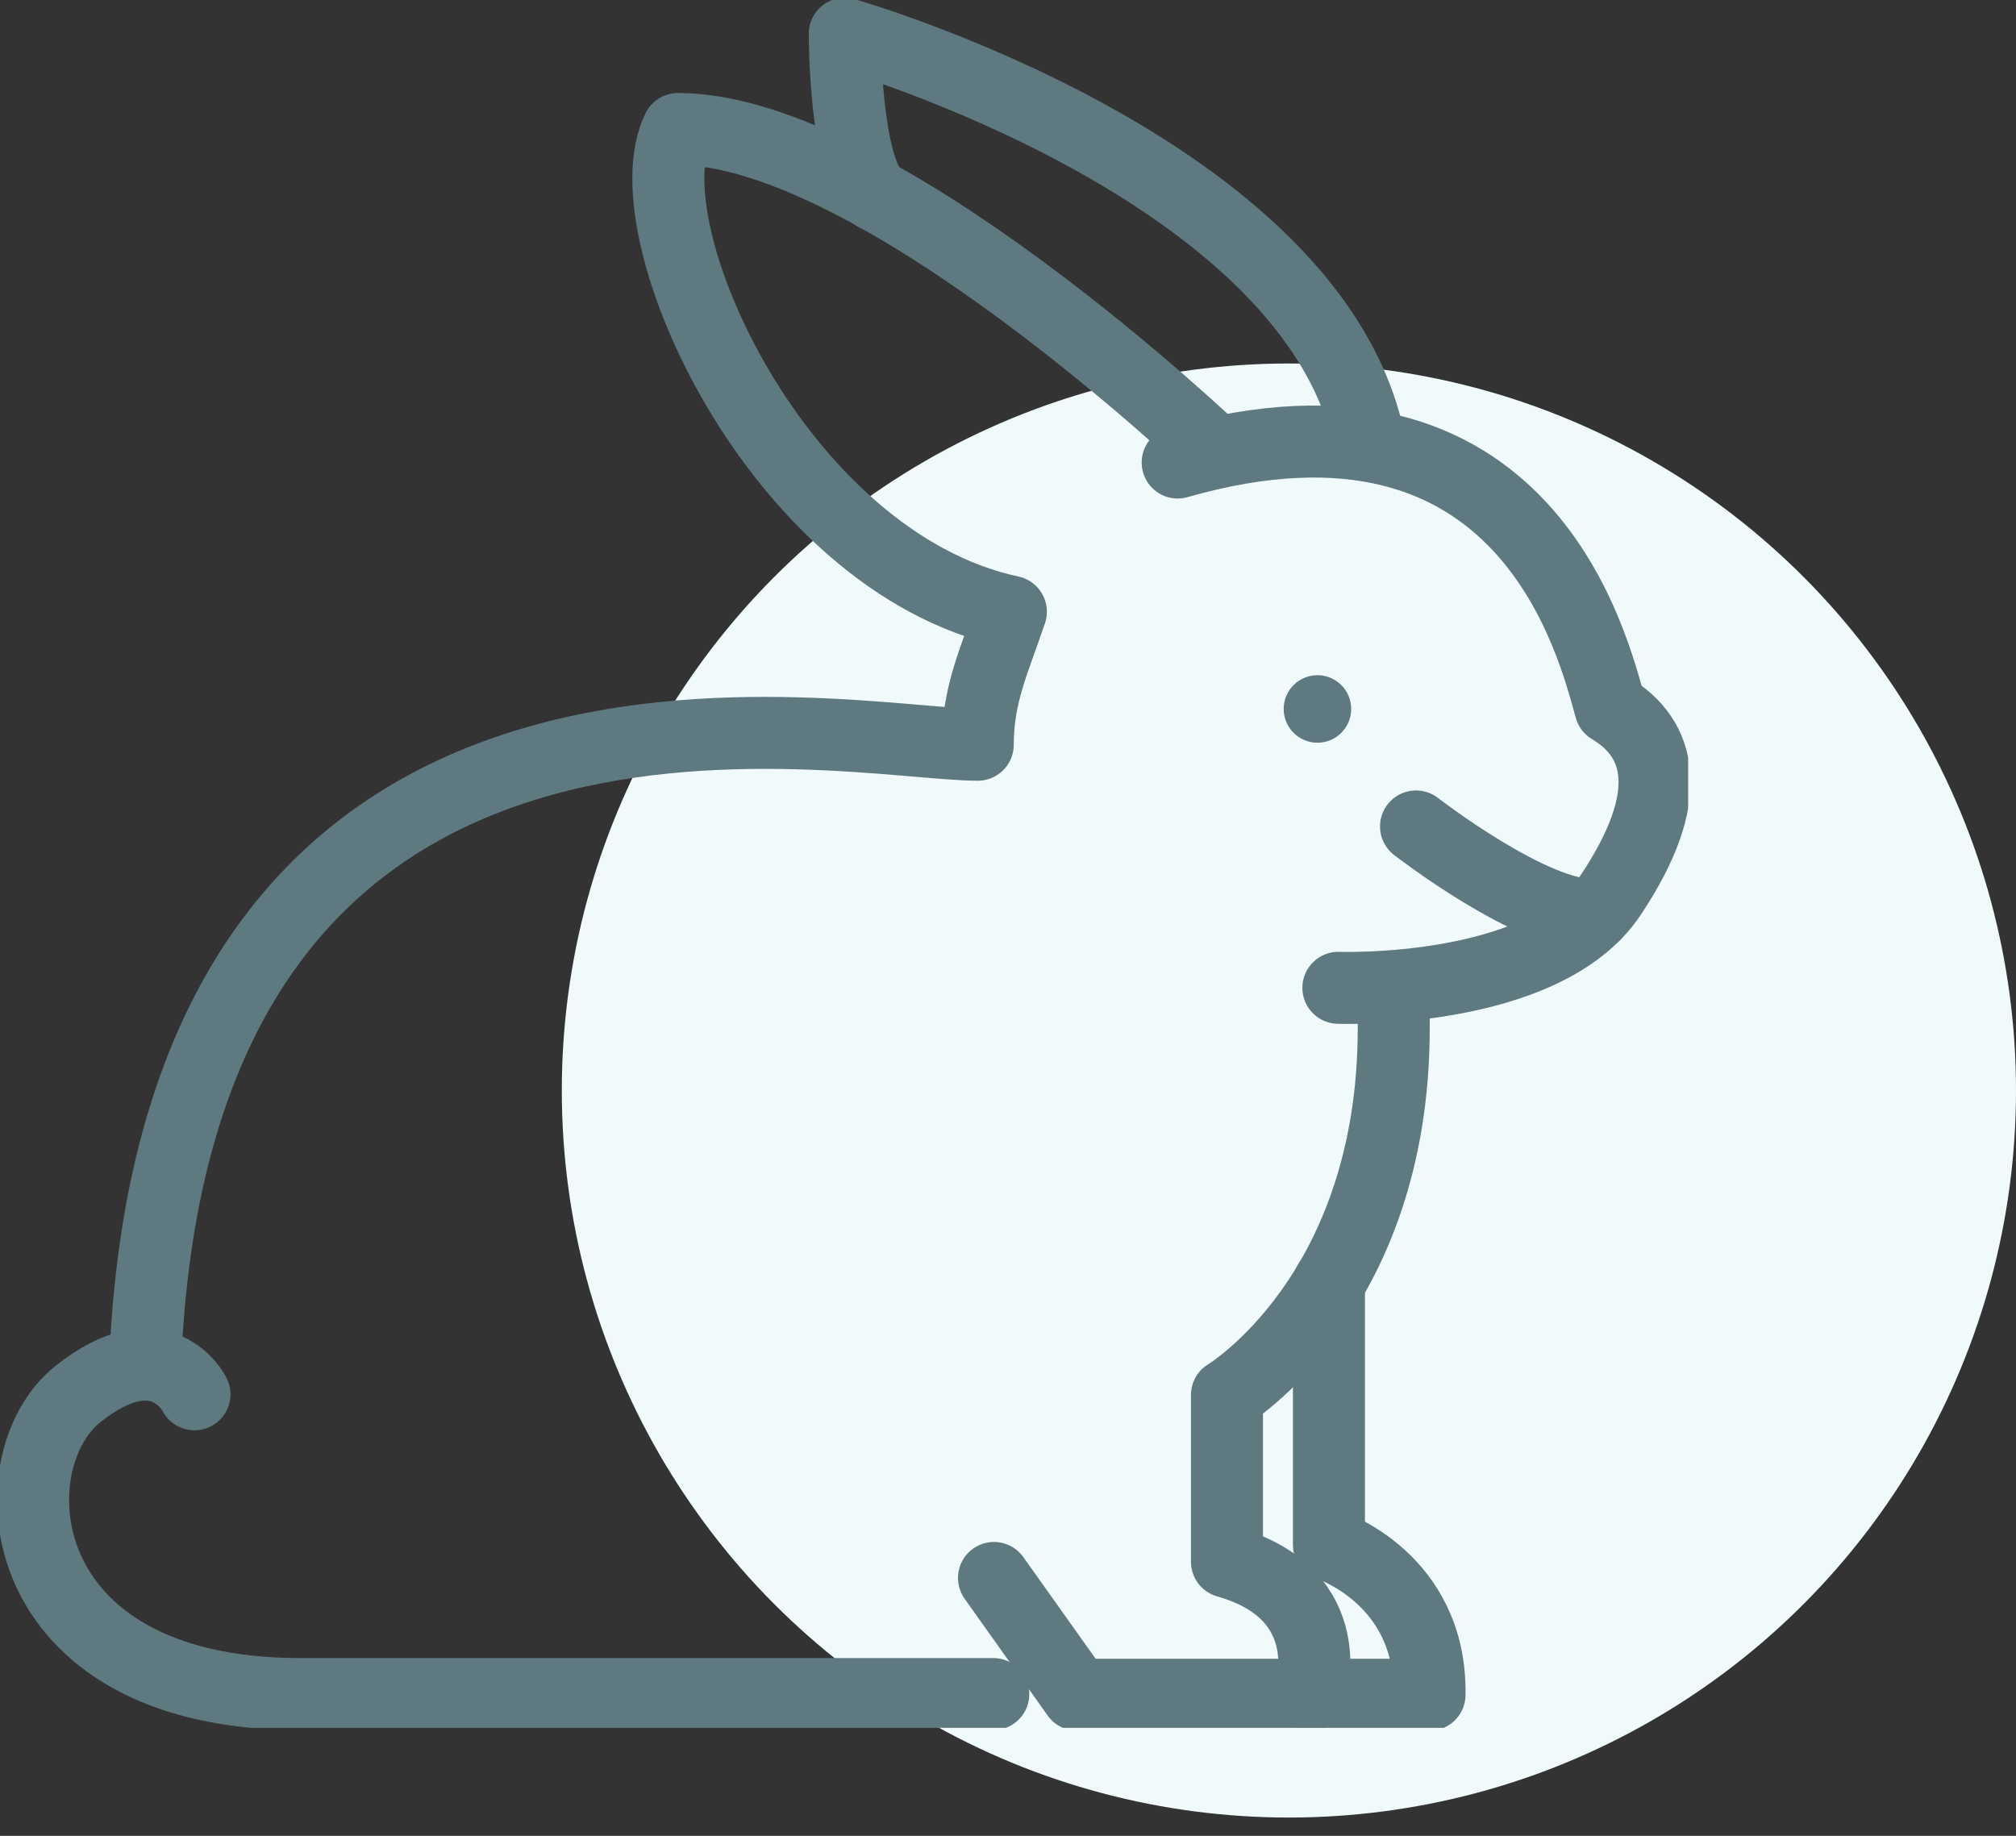
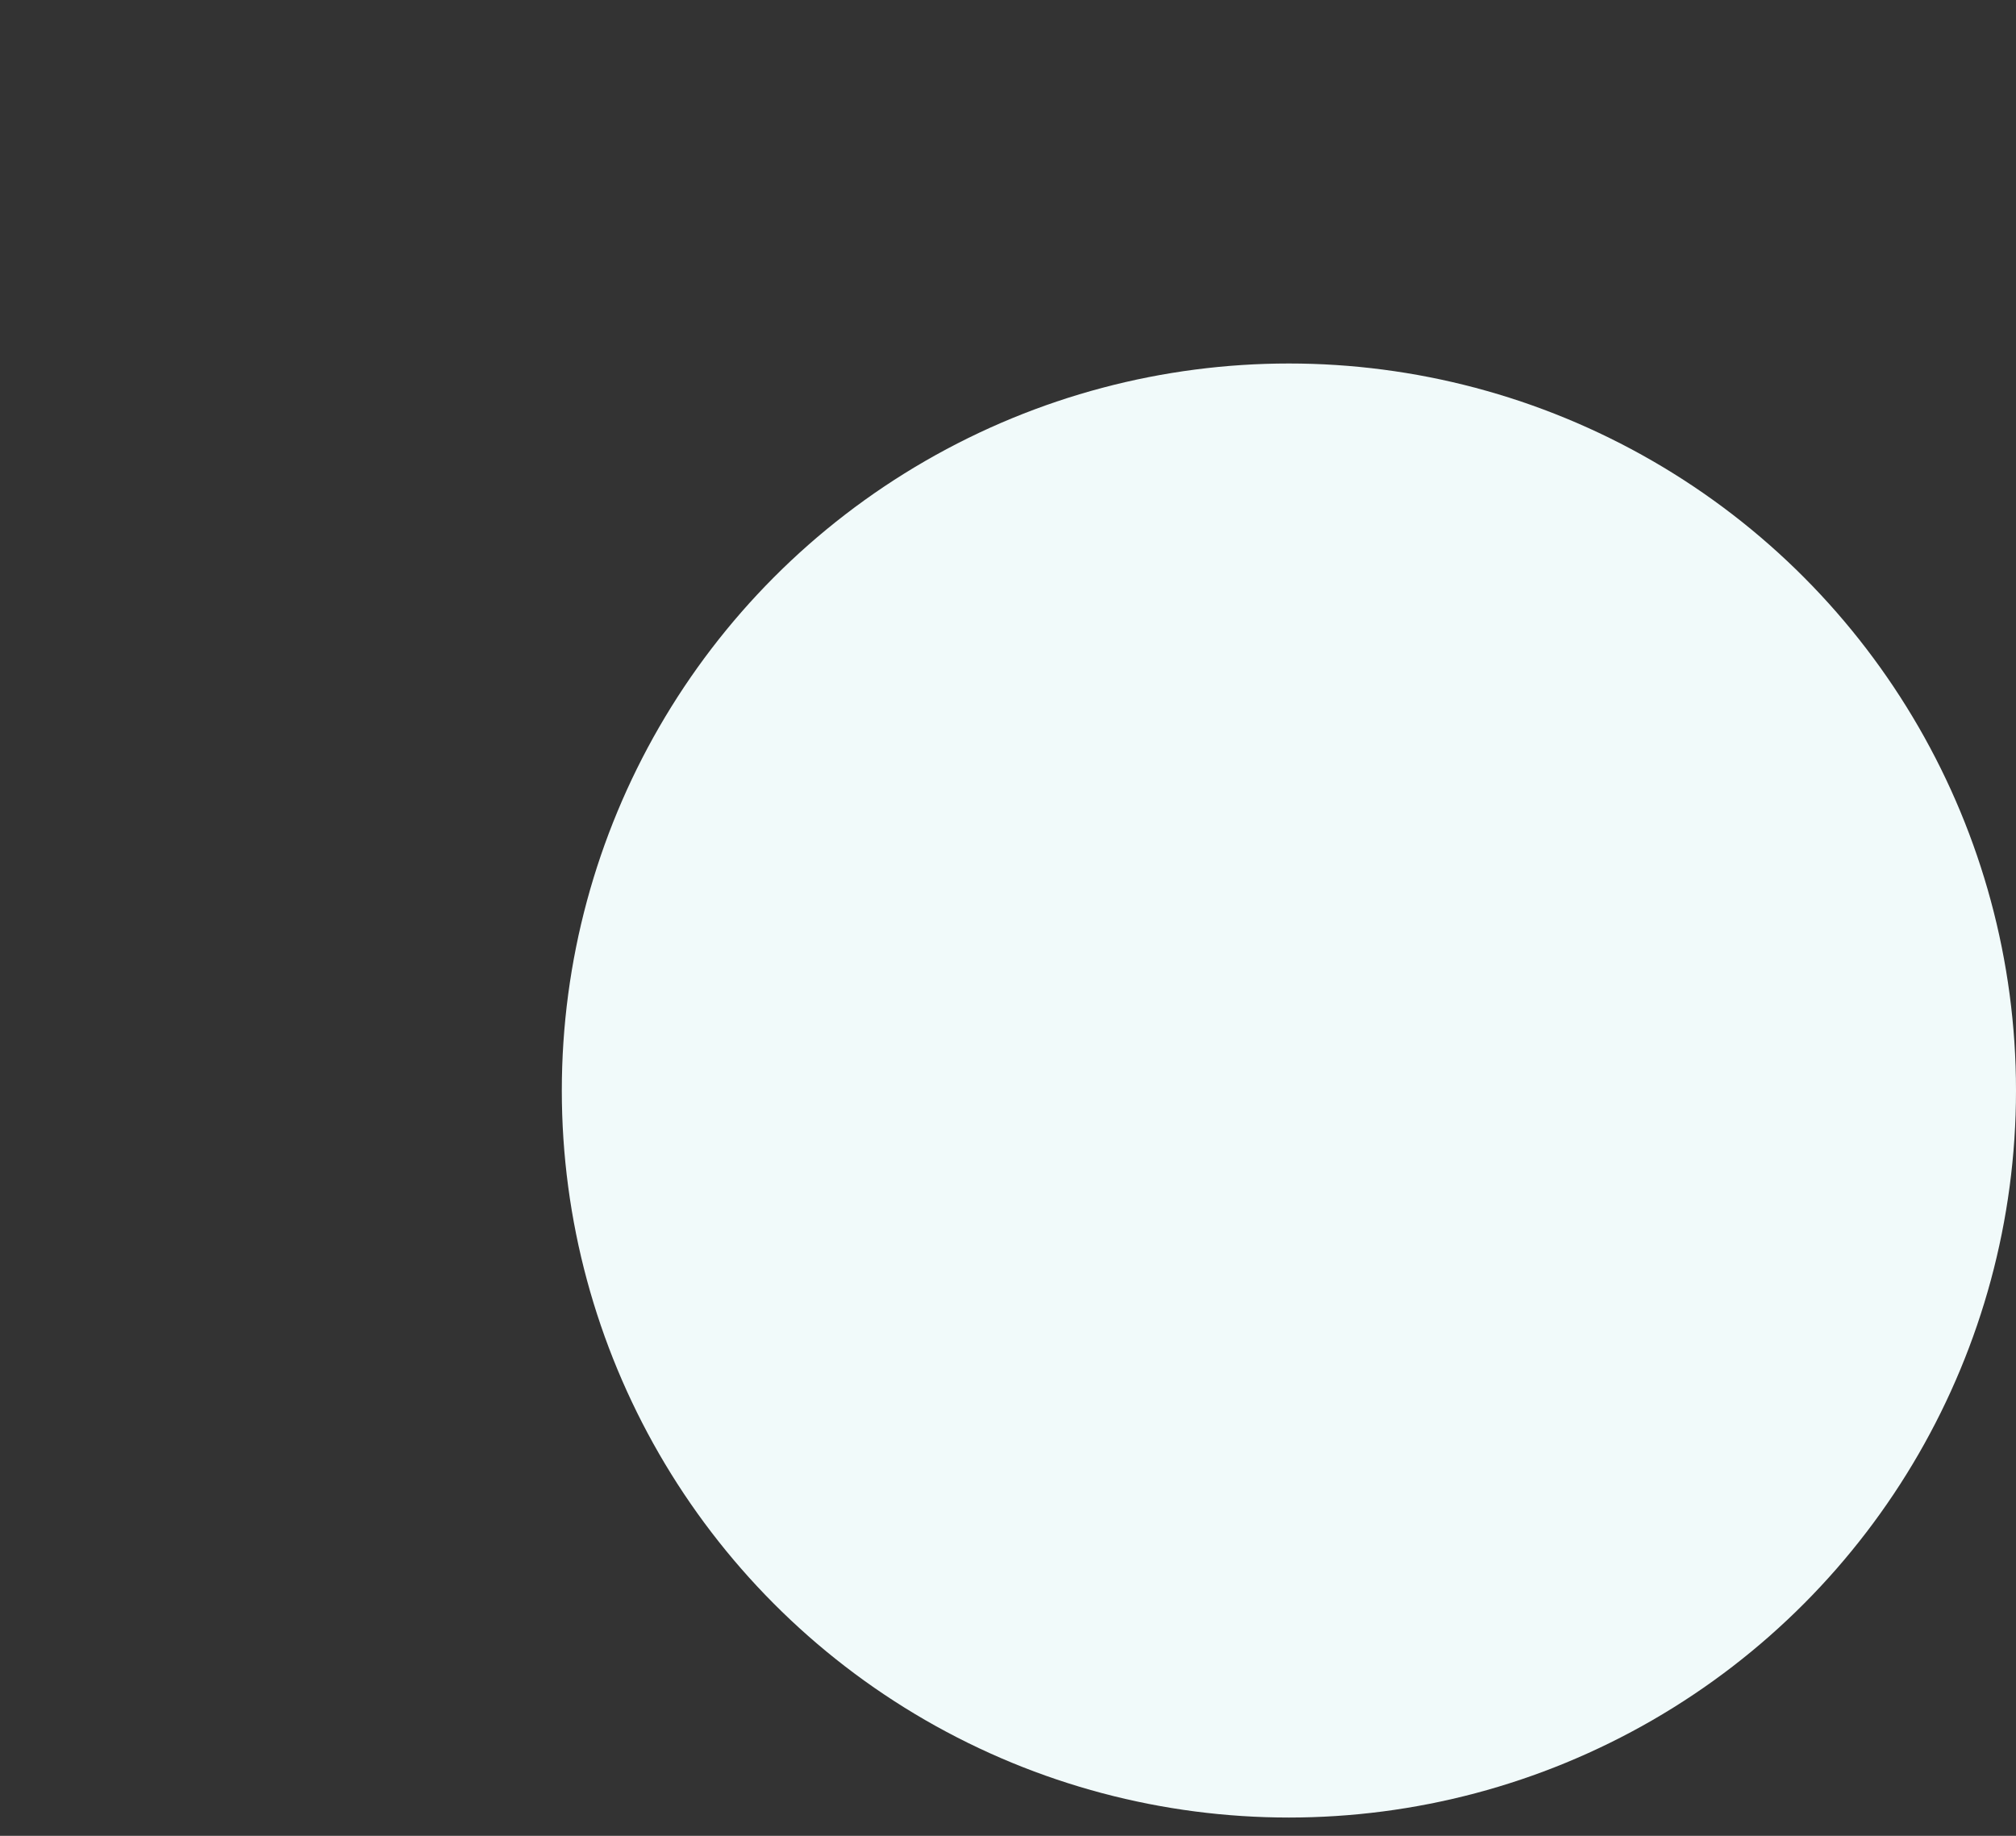
<svg xmlns="http://www.w3.org/2000/svg" width="56" height="51" viewBox="0 0 56 51" fill="none">
  <rect x="0" y="0" width="56" height="51" fill="#333333" stroke="none" />
  <circle cx="35.803" cy="30.295" r="20.197" fill="#F1FAFA" />
  <g clip-path="url(#clip0_156_7212)">
    <path d="M27.611 43.836L29.918 47.081H36.389C36.389 47.081 37.308 44.305 34.082 43.386V38.753C34.082 38.753 38.715 35.977 38.715 28.567C38.715 26.71 38.715 27.705 38.715 27.705" stroke="#5E7A80" stroke-width="2" stroke-linecap="round" stroke-linejoin="round" />
    <path d="M36.915 35.639V42.917C36.915 42.917 39.766 43.836 39.709 47.081H36.408" stroke="#5E7A80" stroke-width="2" stroke-linecap="round" stroke-linejoin="round" />
    <path d="M37.177 27.442C37.177 27.442 42.879 27.648 44.736 24.872C46.593 22.096 46.124 20.502 44.736 19.676C44.267 18.026 42.429 10.073 32.713 12.849" stroke="#5E7A80" stroke-width="2" stroke-linecap="round" stroke-linejoin="round" />
-     <path d="M33.782 12.567C33.782 12.567 24.384 3.583 18.832 3.583C17.444 6.359 21.608 15.606 28.08 16.994C27.611 18.382 27.16 19.301 27.16 20.689C23.465 20.689 4.952 16.525 4.033 37.815" stroke="#5E7A80" stroke-width="2" stroke-linecap="round" stroke-linejoin="round" />
    <path d="M5.402 38.734C5.402 38.734 4.483 36.877 2.157 38.734C-0.169 40.591 0.206 47.062 8.347 47.062H27.592" stroke="#5E7A80" stroke-width="2" stroke-linecap="round" stroke-linejoin="round" />
    <path d="M39.334 22.959C39.334 22.959 42.598 25.491 44.286 25.416" stroke="#5E7A80" stroke-width="2" stroke-linecap="round" stroke-linejoin="round" />
-     <path d="M36.596 20.633C37.114 20.633 37.533 20.213 37.533 19.695C37.533 19.177 37.114 18.757 36.596 18.757C36.078 18.757 35.658 19.177 35.658 19.695C35.658 20.213 36.078 20.633 36.596 20.633Z" fill="#5E7A80" />
    <path d="M24.347 5.44C23.465 4.689 23.465 0.938 23.465 0.938C23.465 0.938 36.596 4.689 38.059 12.38" stroke="#5E7A80" stroke-width="2" stroke-linecap="round" stroke-linejoin="round" />
  </g>
  <defs>
    <clipPath id="clip0_156_7212">
-       <rect width="46.893" height="48" fill="white" />
-     </clipPath>
+       </clipPath>
  </defs>
</svg>